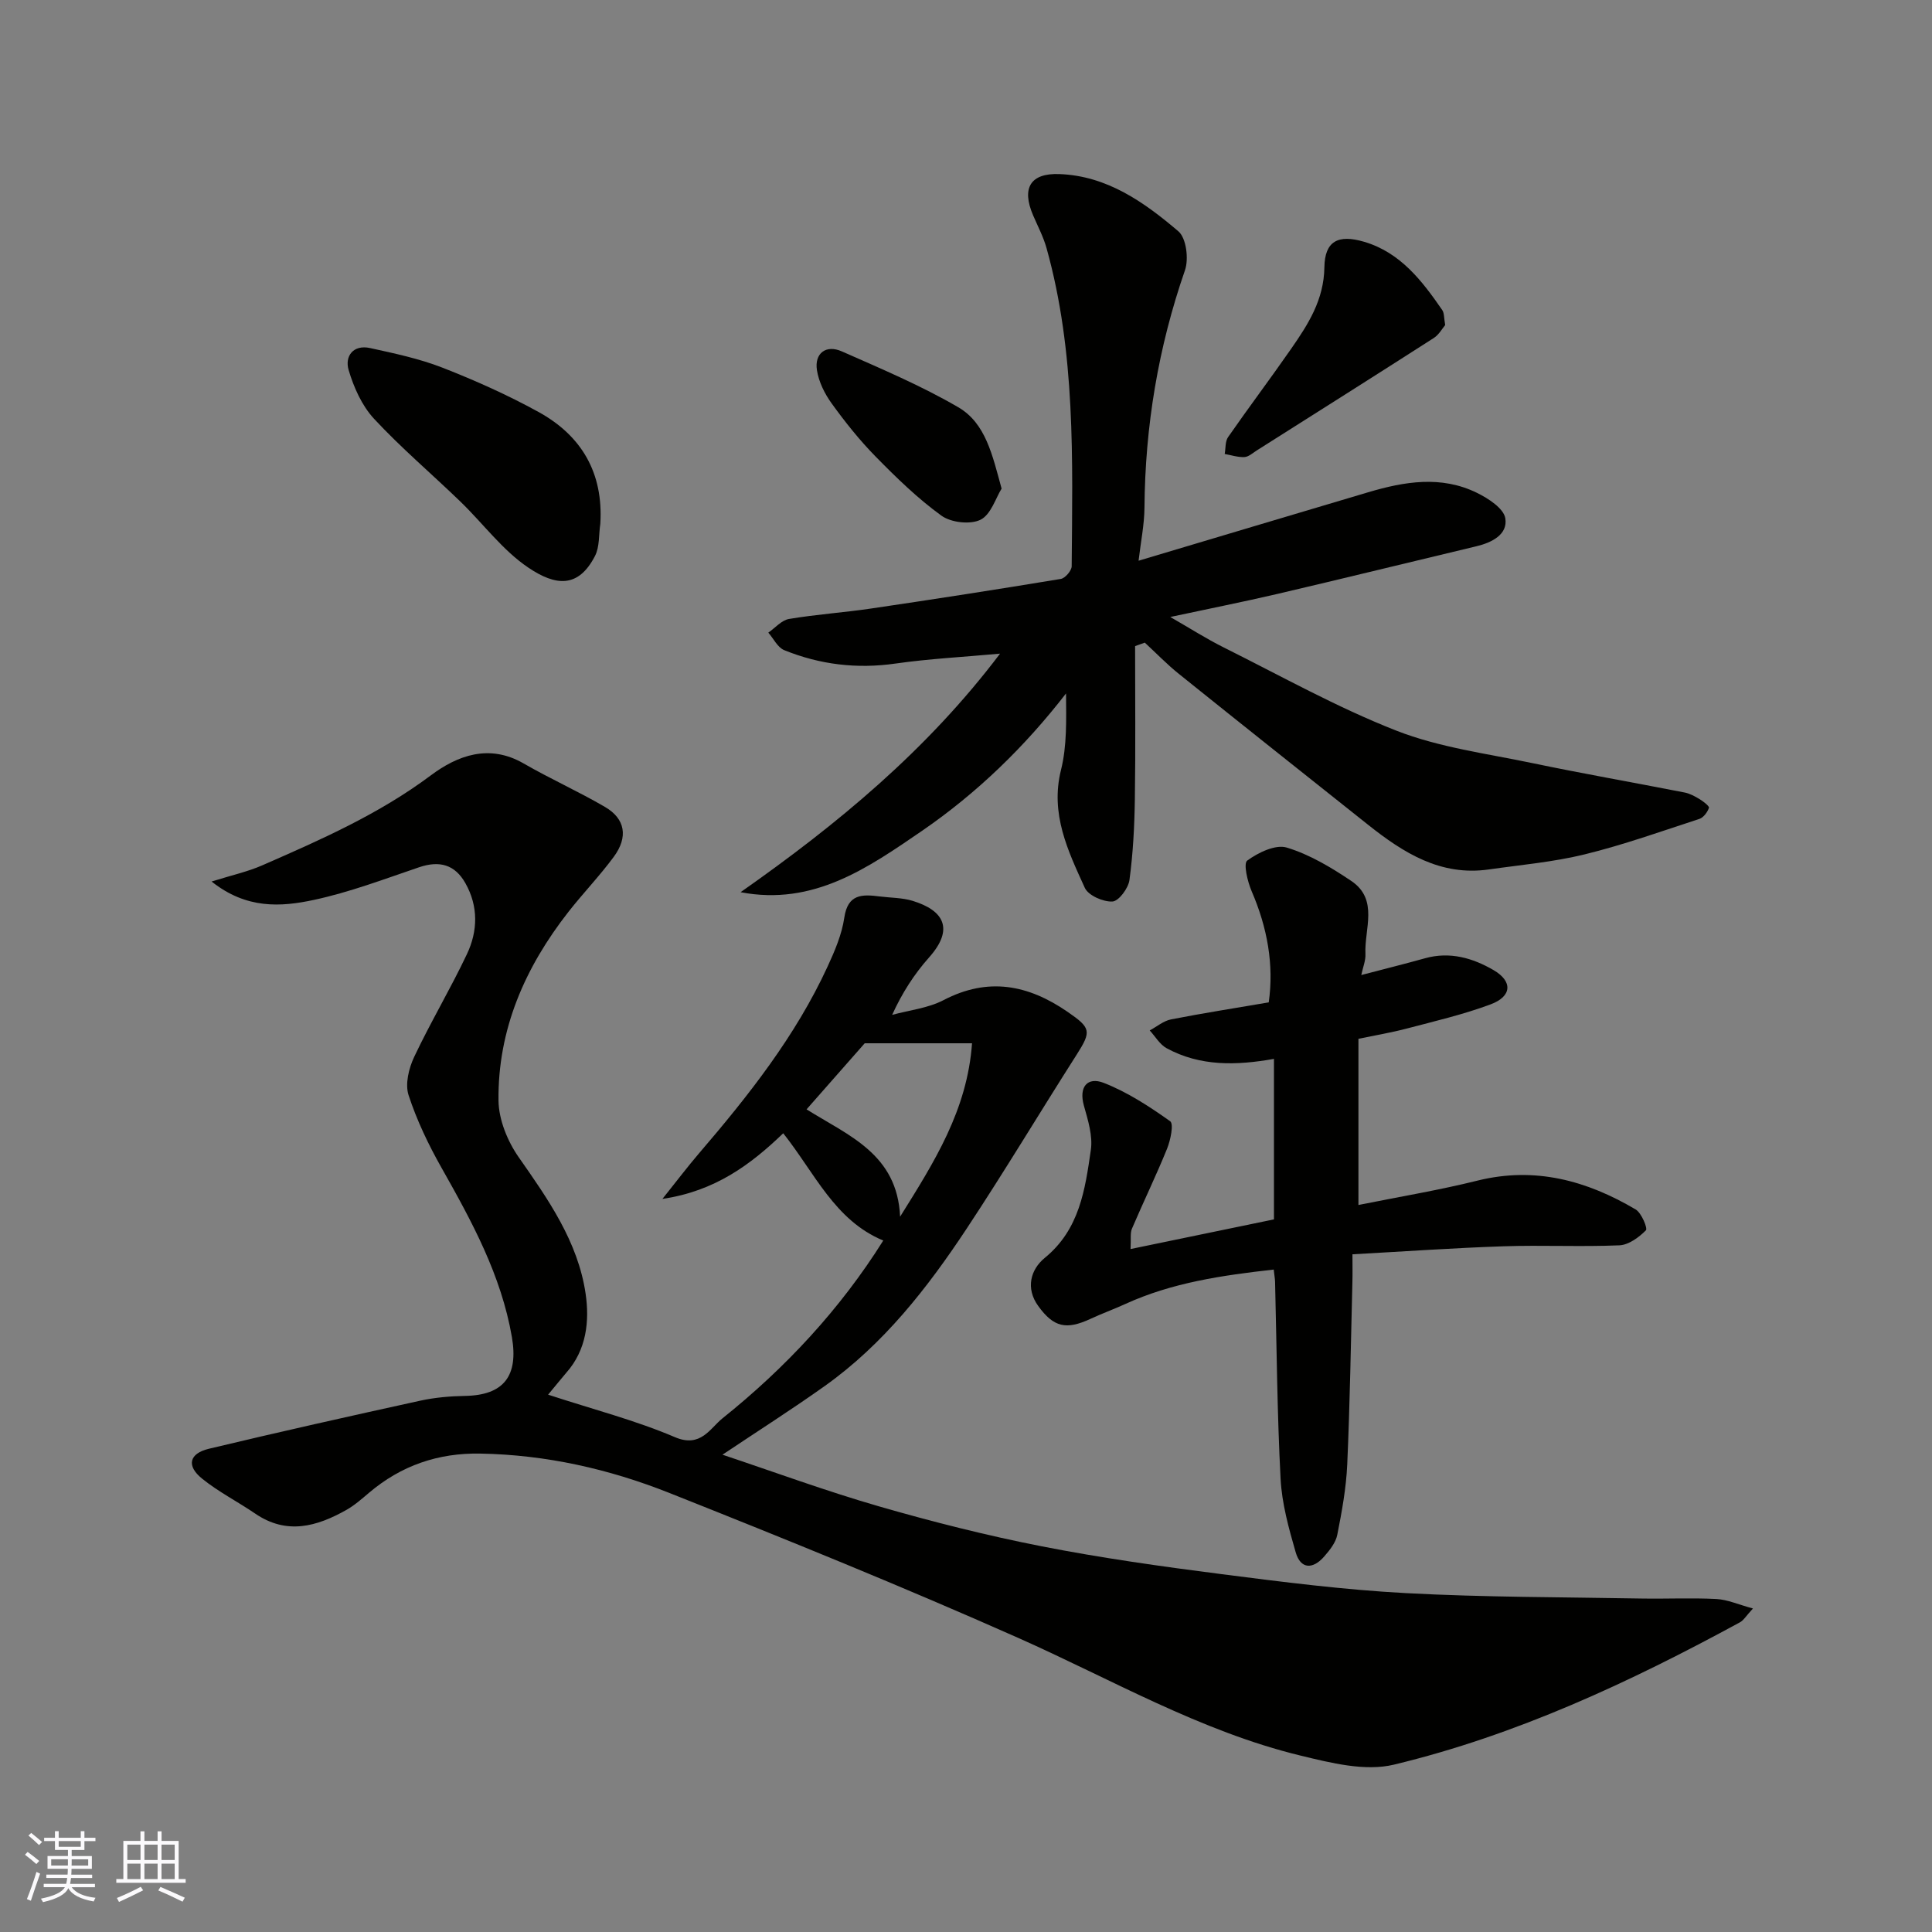
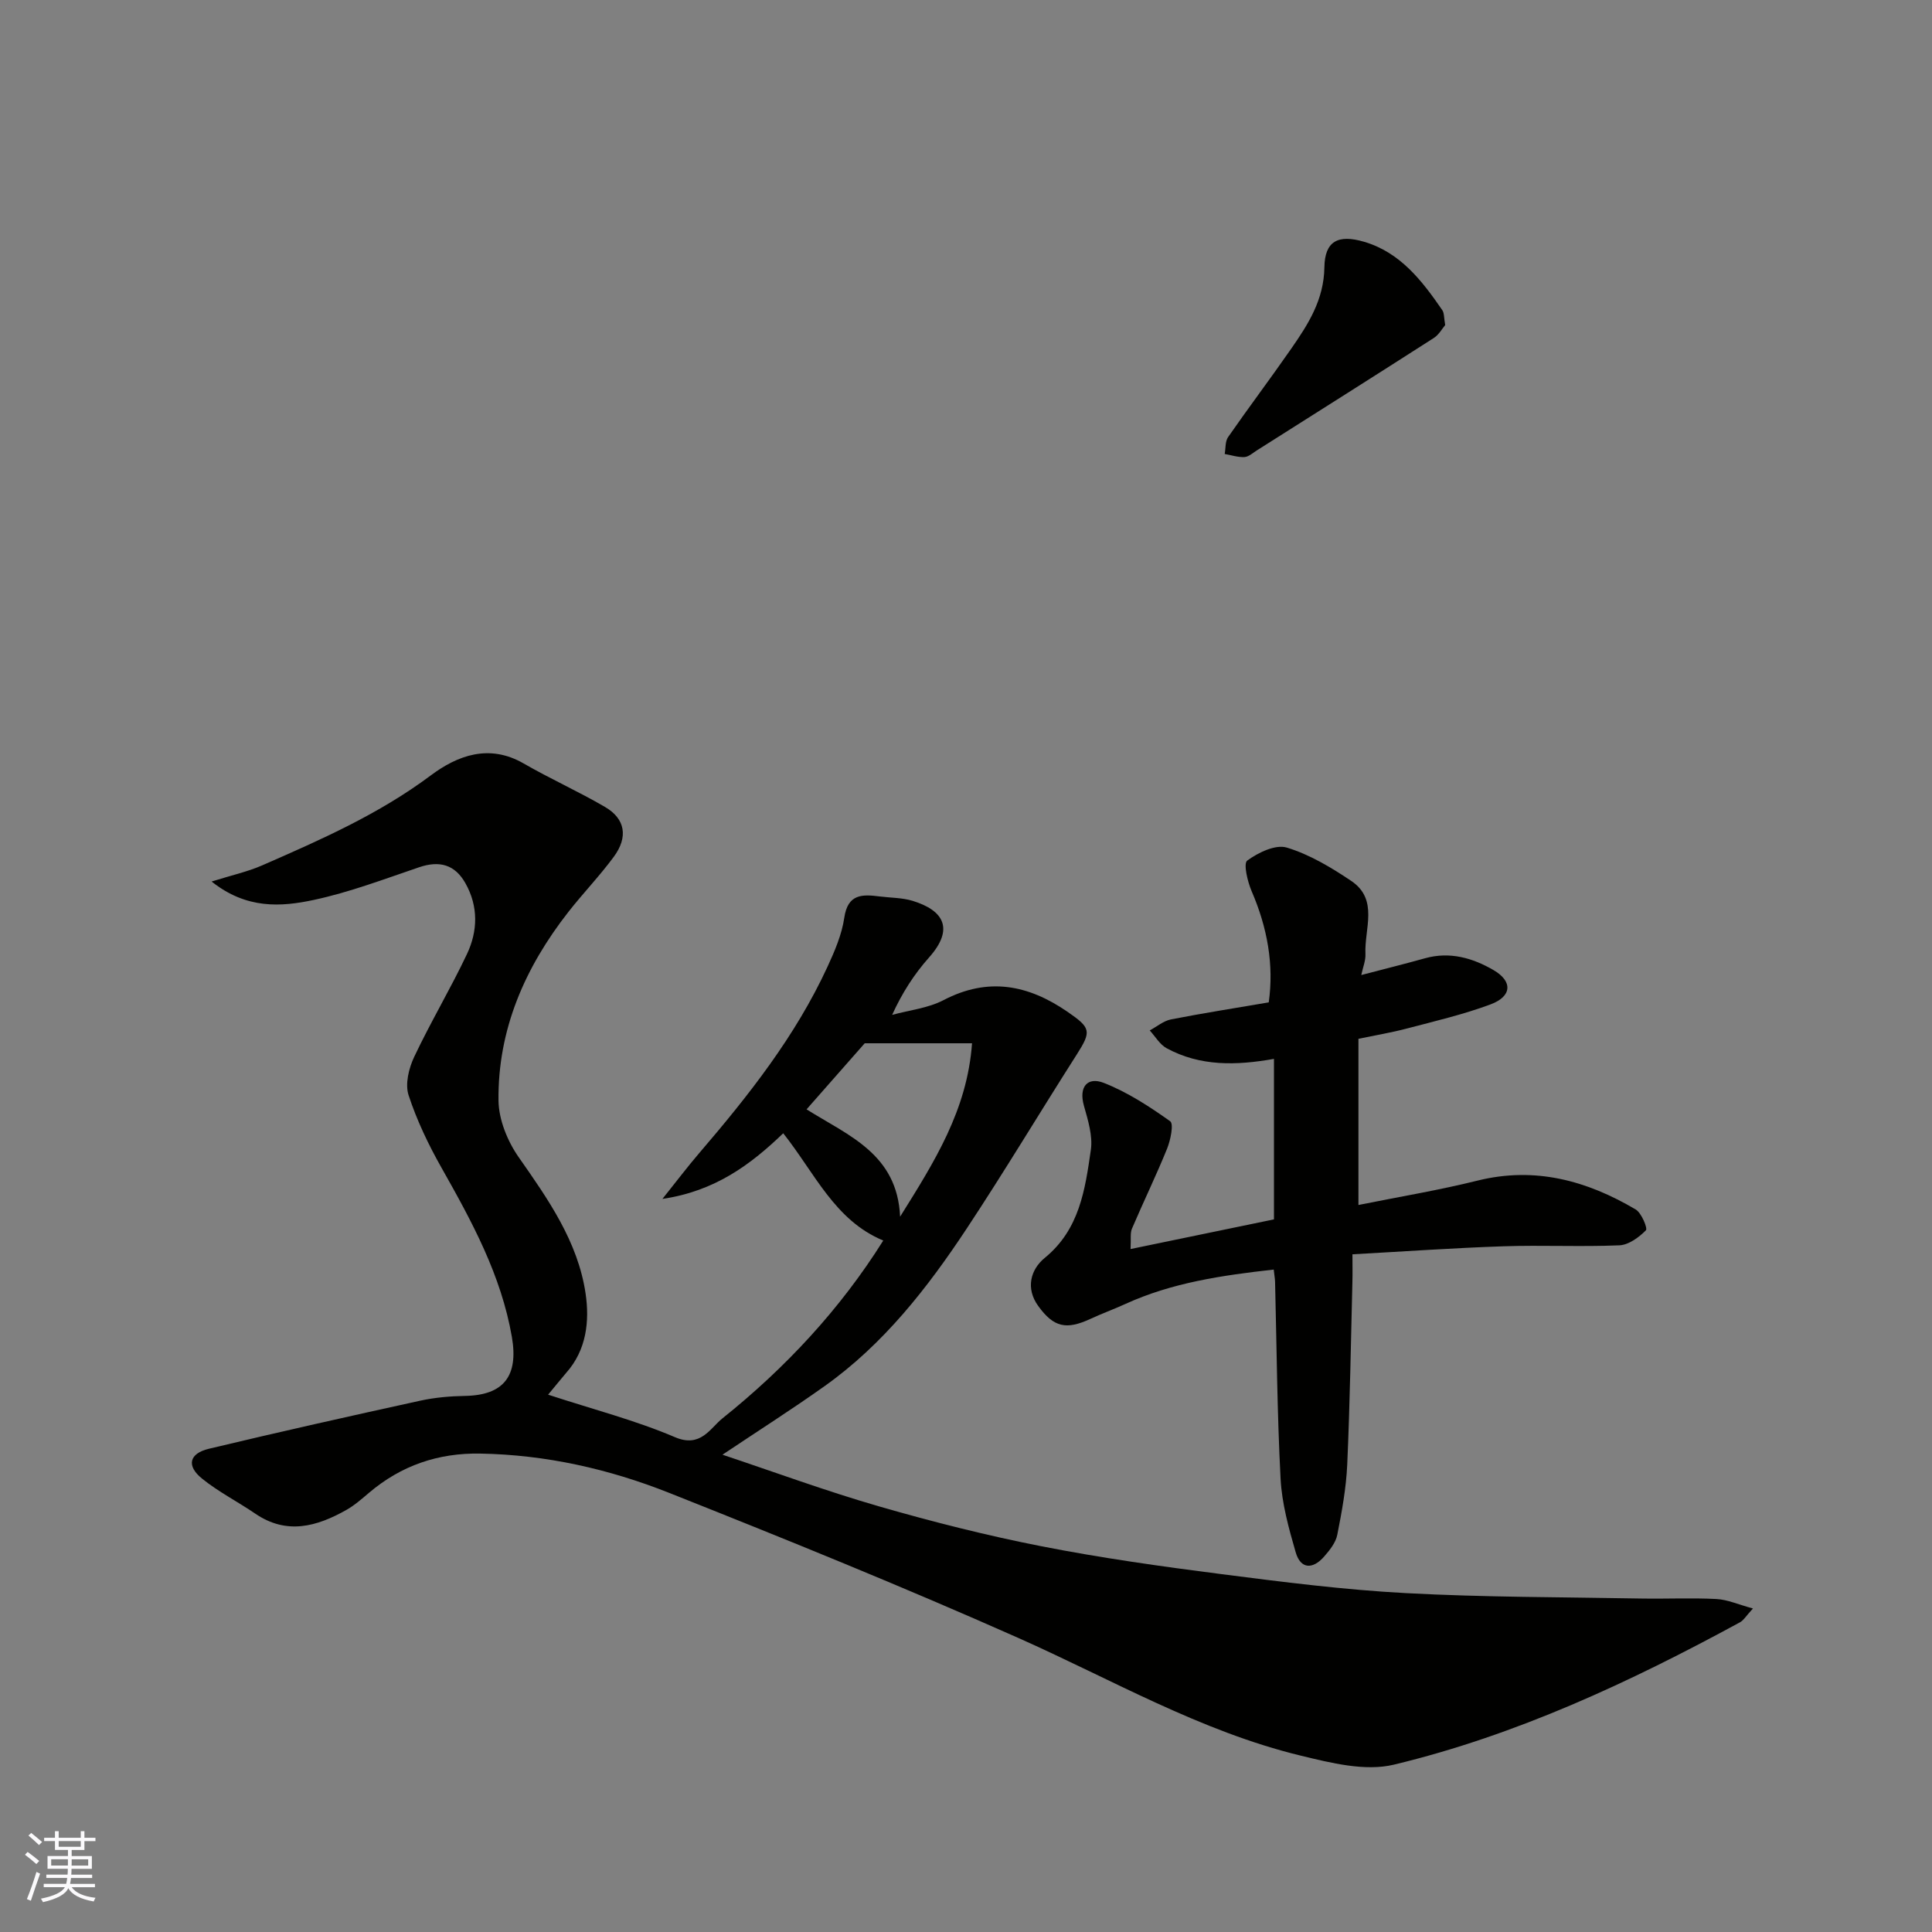
<svg xmlns="http://www.w3.org/2000/svg" enable-background="new 0 0 400 400" viewBox="0 0 400 400">
  <rect x="0" y="0" width="400" height="400" fill="#808080" stroke="none" />
  <g fill="#010100">
    <path d="m113.48 288.75c9.38 3.07 18.09 5.31 26.26 8.8 5.33 2.28 7.28-1.85 9.83-3.89 13.04-10.44 24.36-22.57 33.3-36.82-10.05-4.17-14.15-13.94-20.71-22.21-6.77 6.51-14.12 11.98-25.01 13.59 3.01-3.77 5.21-6.67 7.57-9.43 10.25-11.95 19.98-24.26 26.62-38.67 1.49-3.23 2.95-6.64 3.46-10.11.72-4.97 3.73-4.87 7.33-4.41 2.28.29 4.65.25 6.82.91 6.49 1.99 8.64 5.83 3.41 11.71-3.07 3.45-5.6 7.37-7.65 11.9 3.56-.98 7.43-1.38 10.63-3.05 9.24-4.82 17.53-3.2 25.69 2.42 4.83 3.33 4.98 4 1.89 8.85-7.63 11.96-14.92 24.14-22.74 35.97-8.16 12.35-17.25 24-29.48 32.69-6.77 4.81-13.78 9.27-21.12 14.18 10.7 3.57 21.44 7.53 32.42 10.7 11.09 3.2 22.32 6.04 33.64 8.26 12.33 2.42 24.8 4.17 37.27 5.77 12.69 1.63 25.43 3.25 38.19 3.93 16.24.87 32.52.82 48.79 1.12 5.16.09 10.34-.17 15.49.1 2.27.12 4.49 1.13 7.55 1.96-1.42 1.54-1.92 2.44-2.69 2.86-22.82 12.41-46.32 23.38-71.64 29.47-5.97 1.44-13.05-.35-19.32-1.87-20.77-5.04-39.21-15.82-58.56-24.41-23.8-10.57-47.95-20.37-72.16-29.98-12.46-4.95-25.54-7.9-39.11-8.14-8.72-.16-16.37 2.46-23.02 8.09-1.5 1.27-3 2.6-4.69 3.56-6.13 3.46-12.38 5.24-18.91.77-3.63-2.48-7.62-4.5-11.01-7.25-3.26-2.64-2.66-5.19 1.43-6.17 14.54-3.48 29.14-6.75 43.74-9.95 3.02-.66 6.18-.94 9.28-.99 8.04-.14 11.1-4.13 9.71-12.2-2.22-12.81-8.28-23.91-14.56-35.02-2.71-4.79-5.13-9.84-6.83-15.05-.75-2.3.05-5.57 1.16-7.92 3.4-7.2 7.51-14.07 10.92-21.27 2.26-4.77 2.4-9.88-.31-14.69-2.18-3.87-5.37-4.73-9.57-3.31-7.22 2.45-14.4 5.18-21.82 6.77-6.78 1.45-13.93 1.95-21.16-3.81 4.21-1.32 7.47-2.03 10.46-3.34 12.12-5.3 24.18-10.6 34.93-18.64 5.51-4.12 12.07-6.58 19.2-2.47 5.51 3.18 11.36 5.8 16.86 9.01 4.2 2.45 4.84 6.23 1.81 10.33-2.91 3.95-6.35 7.52-9.38 11.39-8.99 11.48-14.65 24.35-14.48 39.09.05 3.94 1.86 8.38 4.16 11.68 6.13 8.75 12.28 17.51 13.87 28.25.83 5.66.23 11.67-4.03 16.44-1.25 1.46-2.42 2.94-3.73 4.5zm87.77-72.75c-7.56 0-14.42 0-22.22 0-3.4 3.87-7.66 8.71-12.04 13.68 8.76 5.49 18.77 9.24 19.37 22.22 7.07-11.32 13.89-22.03 14.89-35.9z" />
-     <path d="m153.33 184.72c20.04-14.06 38.59-29.37 53.72-49.39-7.66.7-14.7 1.06-21.64 2.05-8 1.15-15.65.22-23.04-2.77-1.37-.55-2.21-2.39-3.3-3.63 1.42-.98 2.74-2.57 4.28-2.83 5.65-.95 11.39-1.33 17.06-2.17 13.09-1.93 26.17-3.96 39.22-6.12.9-.15 2.24-1.71 2.25-2.62.18-22.1.83-44.25-5.2-65.85-.65-2.34-1.81-4.54-2.78-6.79-2.45-5.68-.56-8.79 5.44-8.56 9.88.37 17.55 5.82 24.63 11.85 1.64 1.39 2.18 5.74 1.36 8.08-5.53 15.95-8.25 32.29-8.38 49.14-.03 3.52-.76 7.03-1.22 10.98 16.39-4.89 31.96-9.55 47.53-14.17 7.51-2.23 15.12-3.51 22.51.11 2.36 1.15 5.56 3.23 5.89 5.28.54 3.34-2.76 5.02-5.99 5.79-13.76 3.28-27.49 6.66-41.26 9.88-6.98 1.63-14.02 3.02-22.12 4.76 4.07 2.33 7.47 4.51 11.06 6.3 11.85 5.91 23.48 12.43 35.77 17.24 8.84 3.46 18.58 4.72 27.97 6.68 10.53 2.2 21.13 4.05 31.69 6.12 1.09.21 2.16.8 3.13 1.39.77.47 2.03 1.45 1.91 1.79-.32.9-1.13 2.01-1.99 2.29-7.88 2.57-15.71 5.37-23.75 7.34-6.48 1.59-13.2 2.17-19.83 3.12-9.98 1.43-17.68-3.43-24.99-9.24-13.08-10.4-26.17-20.79-39.19-31.25-2.48-1.99-4.71-4.31-7.05-6.47-.67.24-1.34.48-2.01.72 0 10.55.11 21.1-.05 31.65-.08 5.6-.37 11.23-1.12 16.78-.23 1.71-2.22 4.38-3.52 4.45-1.91.1-5-1.25-5.72-2.83-3.5-7.68-7.2-15.33-4.93-24.42 1.25-5 1.08-10.36 1.04-15.83-8.57 11.07-18.42 20.61-29.79 28.43-11.21 7.67-22.47 15.61-37.59 12.72z" />
    <path d="m234.07 258.6c10.19-2.11 19.84-4.1 29.69-6.14 0-11.03 0-22.12 0-33.23-7.79 1.38-15.26 1.58-22.23-2.21-1.41-.77-2.34-2.43-3.49-3.68 1.46-.78 2.84-1.97 4.39-2.28 6.57-1.29 13.19-2.32 20.25-3.53 1.1-7.81-.29-15.48-3.53-22.99-.86-2-1.76-5.76-.92-6.37 2.27-1.66 5.85-3.39 8.18-2.69 4.72 1.43 9.19 4.11 13.34 6.9 5.75 3.86 2.7 9.94 2.95 15.13.07 1.35-.52 2.73-.86 4.36 4.81-1.26 9.03-2.31 13.23-3.48 5.11-1.42 9.83-.05 14.12 2.44 4.05 2.34 3.85 5.46-.57 7.11-5.6 2.09-11.48 3.46-17.29 4.99-3.29.87-6.66 1.43-10.08 2.14v34.41c8.49-1.71 16.65-3.06 24.66-5.05 11.9-2.95 22.6-.01 32.73 5.97 1.22.72 2.52 3.92 2.13 4.32-1.45 1.46-3.57 3.03-5.5 3.11-7.98.34-15.99-.07-23.98.2-10.21.34-20.4 1.06-31.28 1.66 0 2.22.04 3.98-.01 5.74-.32 12.59-.51 25.2-1.07 37.78-.22 4.88-1.11 9.75-2.06 14.55-.32 1.64-1.59 3.22-2.75 4.54-2.29 2.61-4.83 2.64-5.86-.91-1.44-4.97-2.86-10.11-3.13-15.23-.71-13.57-.8-27.18-1.14-40.77-.02-.64-.14-1.28-.28-2.54-10.68 1.2-21.04 2.69-30.78 7.15-2.37 1.08-4.83 1.97-7.19 3.07-4.98 2.3-7.58 1.75-10.78-2.67-2.68-3.69-1.57-7.59 1.35-9.97 7.22-5.9 8.35-14.17 9.54-22.36.42-2.92-.6-6.16-1.43-9.12-1.13-4 .78-6.04 4.08-4.76 4.9 1.91 9.45 4.88 13.77 7.95.77.55.08 3.89-.63 5.66-2.26 5.58-4.9 11-7.26 16.53-.43.95-.19 2.17-.31 4.27z" />
-     <path d="m124.29 108.43c-.34 2.24-.12 4.76-1.1 6.67-3.45 6.7-8.12 6.26-13.82 2.41-5.33-3.59-9.34-9.11-14.05-13.66-5.94-5.75-12.28-11.11-17.89-17.16-2.5-2.7-4.19-6.49-5.25-10.08-.84-2.83.93-5.32 4.44-4.55 5.05 1.11 10.19 2.19 14.98 4.06 6.78 2.65 13.49 5.65 19.87 9.16 8.94 4.91 13.47 12.63 12.82 23.15z" />
    <path d="m299.21 67.3c-.6.71-1.29 1.99-2.36 2.68-12.18 7.81-24.42 15.54-36.65 23.28-.82.52-1.68 1.32-2.55 1.37-1.35.07-2.73-.4-4.09-.64.22-1.18.08-2.59.7-3.49 4.27-6.15 8.79-12.14 13.06-18.29 3.53-5.08 6.78-10.13 6.88-16.87.08-5.42 2.83-6.87 8.23-5.28 7.48 2.2 11.98 8.05 16.16 14.12.44.62.35 1.59.62 3.12z" />
-     <path d="m207.37 101.16c-1.21 1.94-2.21 5.39-4.37 6.45-2.12 1.04-6.1.59-8.09-.85-4.92-3.56-9.34-7.87-13.61-12.22-3.32-3.38-6.31-7.13-9.09-10.98-1.46-2.01-2.69-4.49-3.07-6.91-.55-3.5 1.87-5.35 5.15-3.9 8.15 3.6 16.42 7.09 24.1 11.56 5.69 3.31 7.07 9.9 8.98 16.85z" />
  </g>
  <path d="m5.17 384 .55-.58c.85.61 1.65 1.24 2.4 1.87l-.59.64c-.83-.73-1.62-1.37-2.36-1.93m1.22 9.53-.82-.34c.71-1.76 1.37-3.64 1.98-5.63.24.13.5.25.76.36-.6 1.67-1.24 3.54-1.92 5.61m-.5-13.5.57-.54c.56.44 1.31 1.06 2.26 1.87l-.64.64c-.68-.66-1.41-1.32-2.19-1.97m3.25.46h2.24v-1.36h.77v1.36h4.57v-1.36h.76v1.36h2.28v.69h-2.28v1.84h-2.64v1.26h4.18v2.64h-4.21c0 .45-.02.86-.05 1.21h4.32v.69h-4.38c-.04.34-.1.75-.19 1.22h5.15v.69h-4.82c.87 1.19 2.51 1.92 4.93 2.19-.17.31-.3.57-.37.76-2.77-.49-4.52-1.41-5.26-2.76-.56 1.26-2.3 2.23-5.24 2.9-.12-.24-.26-.48-.43-.72 2.73-.55 4.38-1.34 4.96-2.38h-4.38v-.69h4.65c.1-.38.17-.79.21-1.22h-4.32v-.69h4.4c.03-.34.05-.75.05-1.21h-4.2v-2.64h4.23v-1.26h-2.69v-1.84h-2.24zm1.46 4.46v1.29h3.45c.01-.4.02-.57.01-.53v-.32-.45h-3.46zm1.55-2.59h4.57v-1.19h-4.57zm6.11 2.59h-3.42v.77c-.01.19-.01.37-.02.53h3.44z" fill="#fbfafc" />
-   <path d="m32.63 379.16h.82v1.98h3.54v7.89h1.45v.78h-14.36v-.78h1.46v-7.89h3.54v-1.98h.82v1.98h2.73zm-3.49 11.48.5.73c-1.61.82-3.28 1.63-5 2.41-.13-.27-.28-.55-.44-.82 1.75-.72 3.4-1.49 4.94-2.32m-2.78-5.55h2.73v-3.18h-2.73zm0 3.95h2.73v-3.2h-2.73zm3.54-3.95h2.73v-3.18h-2.73zm0 3.95h2.73v-3.2h-2.73zm7.89 4.68c-1.84-.92-3.51-1.7-5.02-2.32l.45-.73c1.89.8 3.57 1.55 5.04 2.23zm-1.62-11.81h-2.73v3.18h2.73zm-2.73 7.13h2.73v-3.2h-2.73z" fill="#fbfafc" />
</svg>